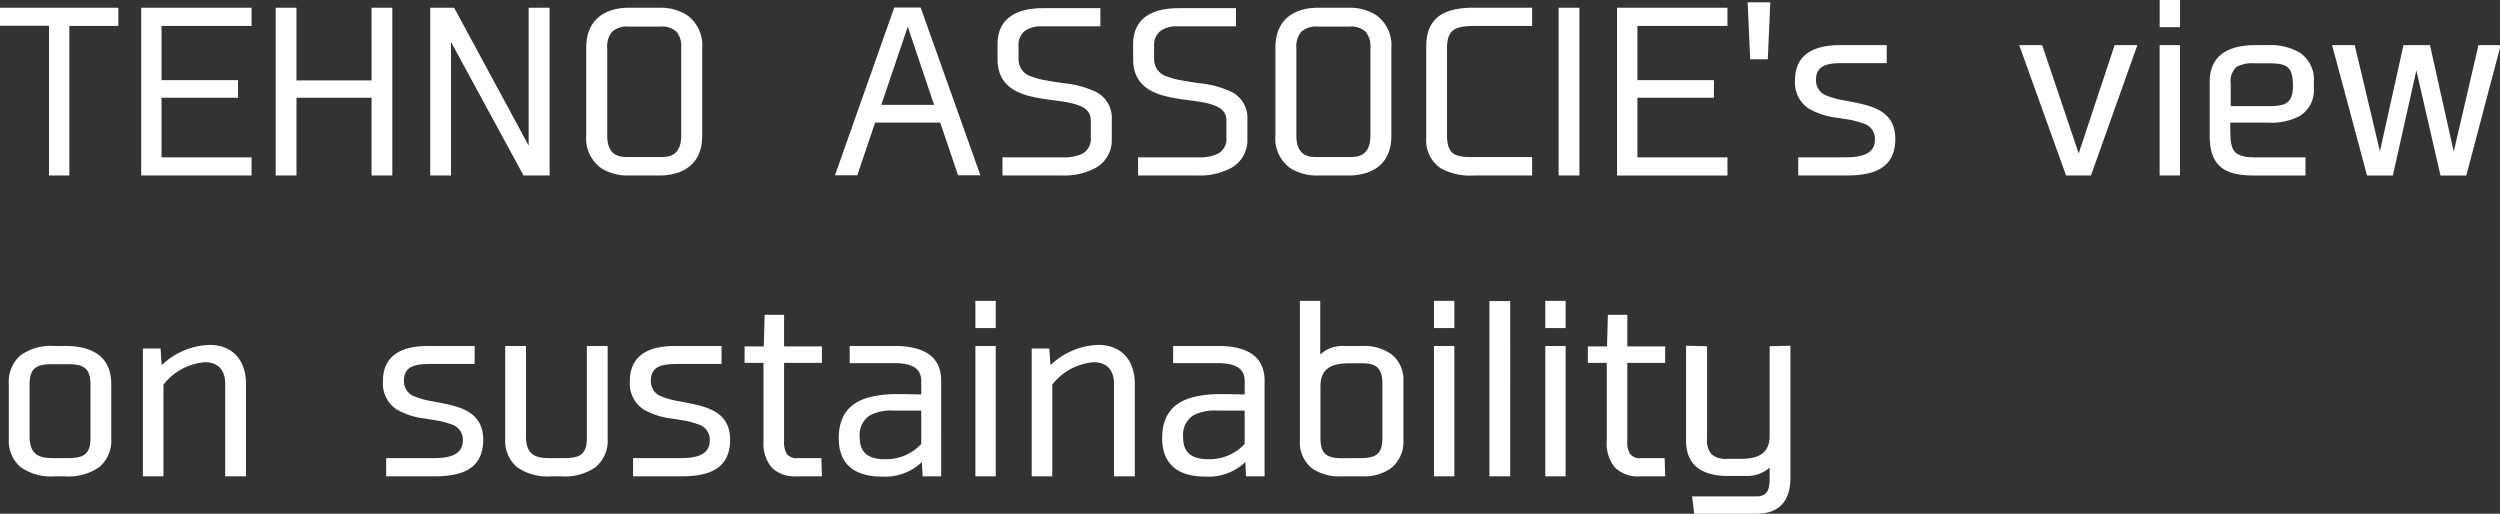
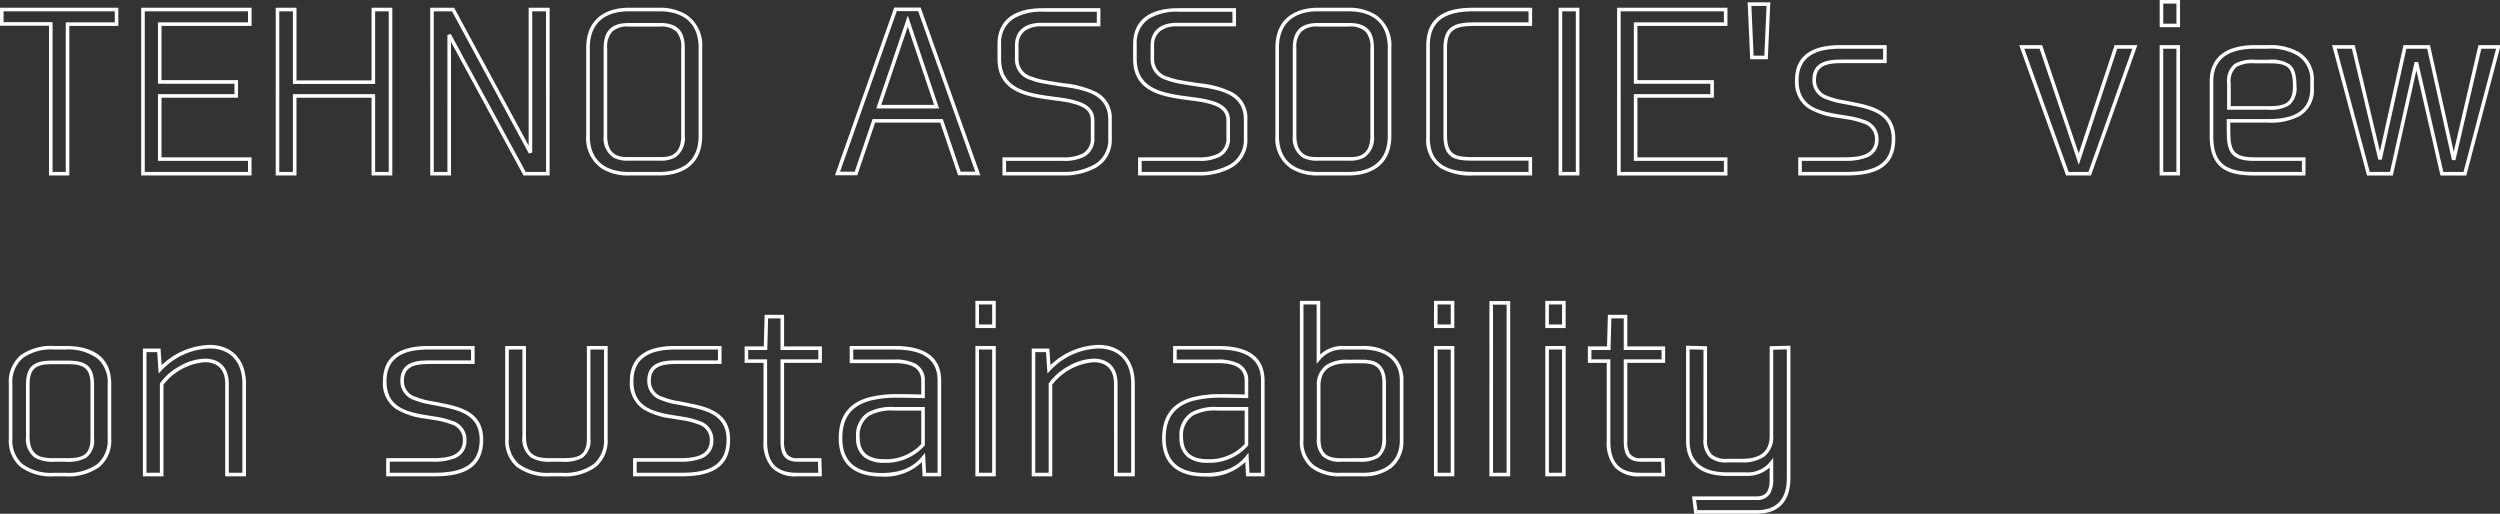
<svg xmlns="http://www.w3.org/2000/svg" width="349.01" height="71.72">
  <rect width="100%" height="100%" fill="#333333" stroke="none" />
  <g fill="#fff">
-     <path d="M16.27 1.33H.25v2.01h6.84v20.91h2.34V3.37h6.84zm18.6 0H19.96v22.92h14.91v-2.04H22.3v-8.82h10.68v-1.95H22.3V3.37h12.57zm19.65 0h-2.4v10.14H41.14V1.33h-2.4v22.92h2.4V13.39h10.98v10.86h2.4zm21.96 0h-2.43v19.98L63.25 1.33h-2.94v22.92h2.4V4.87l10.53 19.38h3.24zm15.6 0h-4.32c-2.1 0-5.67.75-5.67 5.37v12.24c0 4.59 3.57 5.31 5.67 5.31h4.32c2.1 0 5.7-.72 5.7-5.31V6.7c0-4.62-3.6-5.37-5.7-5.37zm3.27 5.37v12.24c0 3.21-2.16 3.24-3.24 3.24h-4.35c-1.08 0-3.24-.03-3.24-3.24V6.7c0-2.19.93-3.24 3.24-3.24h4.38c2.31 0 3.21 1.02 3.21 3.24zm24.15 17.52l2.49-7.35h9.45l2.49 7.35h2.58L128.35 1.3h-3.33l-8.1 22.92zm7.23-21.27l4.02 11.94h-8.07zm15.21 5.25V6.37c0-2.13 1.53-2.94 3.45-2.94h7.98V1.39h-7.74c-3.27 0-6.12 1.11-6.12 4.8v2.04c0 4.05 3.24 4.89 6.51 5.37.81.12 1.62.21 2.4.33a12.38 12.38 0 012.07.48c1.23.42 2.04 1.11 2.04 2.4v2.37c0 2.58-2.01 3.03-4.2 3.03h-8.13v2.04h8.16c3.15 0 6.6-1.14 6.6-4.86v-2.7c0-3.69-3.3-4.38-6.54-4.83-.81-.12-1.62-.24-2.4-.39a9.92 9.92 0 01-2.07-.54 2.749 2.749 0 01-2.01-2.73zm18.93 0V6.37c0-2.13 1.53-2.94 3.45-2.94h7.98V1.39h-7.74c-3.27 0-6.12 1.11-6.12 4.8v2.04c0 4.05 3.24 4.89 6.51 5.37.81.12 1.62.21 2.4.33a12.38 12.38 0 012.07.48c1.23.42 2.04 1.11 2.04 2.4v2.37c0 2.58-2.01 3.03-4.2 3.03h-8.13v2.04h8.16c3.15 0 6.6-1.14 6.6-4.86v-2.7c0-3.69-3.3-4.38-6.54-4.83-.81-.12-1.62-.24-2.4-.39a9.92 9.92 0 01-2.07-.54 2.749 2.749 0 01-2.01-2.73zm27.42-6.87h-4.32c-2.1 0-5.67.75-5.67 5.37v12.24c0 4.59 3.57 5.31 5.67 5.31h4.32c2.1 0 5.7-.72 5.7-5.31V6.7c0-4.62-3.6-5.37-5.7-5.37zm3.27 5.37v12.24c0 3.21-2.16 3.24-3.24 3.24h-4.35c-1.08 0-3.24-.03-3.24-3.24V6.7c0-2.19.93-3.24 3.24-3.24h4.38c2.31 0 3.21 1.02 3.21 3.24zm7.8-.3v12.81c0 4.05 2.82 5.04 6.39 5.04h7.89v-2.07h-7.5c-2.73 0-4.38-.03-4.38-3.3V6.73c0-3.15 1.74-3.36 4.38-3.36h7.5V1.33h-7.89c-3.57 0-6.39.99-6.39 5.07zm20.88-5.07h-2.4v22.92h2.4zm20.67 0H226v22.92h14.91v-2.04h-12.57v-8.82h10.68v-1.95h-10.68V3.37h12.57zm3.66 6.69h1.98l.33-7.44h-2.64zm12.84.54h5.73V6.55h-6.24c-3.21 0-6.06.96-6.06 4.68s2.79 4.47 5.58 4.95c.69.12 1.38.21 2.04.33a12.9 12.9 0 011.8.51 2.478 2.478 0 011.74 2.43c0 2.52-2.55 2.76-4.47 2.76h-6.24v2.04h6.36c3.45 0 6.69-.69 6.69-4.86 0-3.54-2.79-4.32-5.55-4.86-.69-.15-1.41-.27-2.04-.39a11.273 11.273 0 01-1.77-.54 2.5 2.5 0 01-1.71-2.43c0-2.52 2.19-2.61 4.14-2.61zm34.32 15.69l6.3-17.7h-2.64l-5.19 15.66-5.28-15.66h-2.67l6.36 17.7zm12.36-24h-2.34v3.3h2.34zm0 6.3h-2.34v17.7h2.34zm12.57 0h-1.83c-3.27 0-6.09 1.11-6.09 4.83v7.59c0 4.14 2.04 5.28 5.91 5.28h6.96v-2.04h-6.96c-1.92 0-2.82-.51-3.21-1.44a4.8 4.8 0 01-.3-1.68c-.03-.66-.03-1.41-.03-2.22h5.55c3.21 0 6.12-.84 6.12-4.59v-.9c0-3.72-2.88-4.83-6.12-4.83zm-1.86 2.04h1.89c2.7 0 3.66.51 3.66 3.42 0 2.67-1.35 3.06-3.69 3.06h-5.49v-3.42c0-2.67 1.29-3.06 3.63-3.06zm33.96-2.04h-2.55l-3.66 15.75-3.51-15.75h-3.3l-3.48 15.69-3.72-15.69h-2.64l4.74 17.7h3.21l3.48-15.54 3.57 15.54h3.21l4.65-17.58zm-339.63 42H7.57c-4.05 0-6.09 1.68-6.09 5.04v7.65c0 3.33 2.04 5.01 6.09 5.01h1.56c4.05 0 6.15-1.68 6.15-5.01v-7.65c0-3.33-2.13-5.04-6.15-5.04zm3.75 5.1v7.53c0 2.76-1.53 3.03-3.72 3.03H7.57c-1.92 0-3.69-.3-3.69-3.27v-7.29c0-2.79 1.47-3.06 3.66-3.06h1.65c2.19 0 3.69.27 3.69 3.06zm18.81 12.6h2.4V53.56c0-3.21-1.86-5.16-4.83-5.16a9.862 9.862 0 00-6.9 3.15l-.18-2.64H20.2v17.34h2.37V53.62a8.354 8.354 0 016.03-3.3c2.01 0 3.09 1.2 3.09 3.27zm28.59-15.69h5.73v-2.01h-6.24c-3.21 0-6.06.96-6.06 4.68s2.79 4.47 5.58 4.95c.69.12 1.38.21 2.04.33a12.9 12.9 0 011.8.51 2.478 2.478 0 011.74 2.43c0 2.52-2.55 2.76-4.47 2.76h-6.24v2.04h6.36c3.45 0 6.69-.69 6.69-4.86 0-3.54-2.79-4.32-5.55-4.86-.69-.15-1.41-.27-2.04-.39a11.274 11.274 0 01-1.77-.54 2.5 2.5 0 01-1.71-2.43c0-2.52 2.19-2.61 4.14-2.61zm24.3 10.68V48.55h-2.4v12.63c0 2.76-1.53 3.03-3.72 3.03h-1.59c-1.92 0-3.69-.3-3.69-3.27V48.55h-2.4v12.69c0 3.33 2.04 5.01 6.09 5.01h1.56c4.05 0 6.15-1.68 6.15-5.01zm10.17-10.68h5.73v-2.01h-6.24c-3.21 0-6.06.96-6.06 4.68s2.79 4.47 5.58 4.95c.69.12 1.38.21 2.04.33a12.9 12.9 0 011.8.51 2.478 2.478 0 011.74 2.43c0 2.52-2.55 2.76-4.47 2.76h-6.24v2.04h6.36c3.45 0 6.69-.69 6.69-4.86 0-3.54-2.79-4.32-5.55-4.86-.69-.15-1.41-.27-2.04-.39a11.274 11.274 0 01-1.77-.54 2.5 2.5 0 01-1.71-2.43c0-2.52 2.19-2.61 4.14-2.61zm19.74-1.95h-5.28V44.2h-2.22l-.12 4.41h-2.67v1.8h2.64v11.13c0 3.24 1.41 4.71 4.44 4.71h3.21l-.06-2.04h-3.06c-1.8 0-2.16-1.05-2.16-2.67V50.41h5.28zm10.41-.06h-6.03v1.89h5.94c1.95 0 4.05.42 4.05 2.73v2.16c-1.11-.03-2.37-.06-3.66-.06a15.291 15.291 0 00-3.75.42c-2.34.63-4.11 2.1-4.11 5.49 0 3.72 2.4 5.1 5.73 5.1a7.052 7.052 0 005.85-2.4l.12 2.37h2.1V53.14c0-3.72-3.06-4.59-6.24-4.59zm-.03 8.52h3.99v5.01a6.993 6.993 0 01-5.31 2.28c-2.16 0-3.78-.75-3.78-3.3 0-3.39 2.31-3.99 5.1-3.99zm13.89-14.82h-2.34v3.3h2.34zm0 6.3h-2.34v17.7h2.34zm17.01 17.7h2.4V53.56c0-3.21-1.86-5.16-4.83-5.16a9.862 9.862 0 00-6.9 3.15l-.18-2.64h-1.98v17.34h2.37V53.62a8.354 8.354 0 016.03-3.3c2.01 0 3.09 1.2 3.09 3.27zm14.28-17.7h-6.03v1.89h5.94c1.95 0 4.05.42 4.05 2.73v2.16c-1.11-.03-2.37-.06-3.66-.06a15.291 15.291 0 00-3.75.42c-2.34.63-4.11 2.1-4.11 5.49 0 3.72 2.4 5.1 5.73 5.1a7.052 7.052 0 005.85-2.4l.12 2.37h2.1V53.14c0-3.72-3.06-4.59-6.24-4.59zm-.03 8.52h3.99v5.01a6.993 6.993 0 01-5.31 2.28c-2.16 0-3.78-.75-3.78-3.3 0-3.39 2.31-3.99 5.1-3.99zm20.22-8.52h-2.58a4.279 4.279 0 00-3.6 1.56v-7.86h-2.34v19.23c0 3.45 2.34 4.77 5.52 4.77h3c3.03 0 5.43-1.41 5.43-4.83V53.2c0-3.33-2.49-4.65-5.43-4.65zm3 4.95v7.62c0 2.7-1.29 3.09-3.54 3.09h-2.46c-2.16 0-3.15-.72-3.15-3.03v-7.26c0-2.73 1.8-3.45 4.17-3.45.6 0 1.23-.03 1.8 0a5.269 5.269 0 011.59.18c.93.33 1.59 1.08 1.59 2.85zm9.54-11.25h-2.34v3.3h2.34zm0 6.3h-2.34v17.7h2.34zm7.8-6.27h-2.4v23.97h2.4zm7.74-.03h-2.34v3.3h2.34zm0 6.3h-2.34v17.7h2.34zm13.89.06h-5.28V44.2h-2.22l-.12 4.41h-2.67v1.8h2.64v11.13c0 3.24 1.41 4.71 4.44 4.71h3.21l-.06-2.04h-3.06c-1.8 0-2.16-1.05-2.16-2.67V50.41h5.28zm5.85 12.63V48.58l-2.43-.06v13.02c0 3.48 2.4 4.65 5.52 4.65h2.58a4.258 4.258 0 003.57-1.56v2.1c0 1.65-.33 2.82-2.13 2.82h-8.67l.24 1.92h8.49c3.12 0 4.47-1.83 4.47-4.77V48.52l-2.4.06v12.24c0 2.7-1.8 3.48-4.17 3.48h-1.98c-2.16 0-3.09-.75-3.09-3.06z" />
    <path d="M301.5 0h2.84v3.8h-2.84zm2.34.5H302v2.8h1.84zM243.979.33h3.163l-.352 7.94h-2.458zm2.64.5h-2.117l.308 6.94h1.5zm-121.775.22h3.683l8.337 23.42h-3.114l-2.49-7.35h-9.091l-2.49 7.35h-3.113zm3.33.5h-2.977l-7.923 22.42h2.047l2.49-7.35h9.809l2.49 7.35h2.046zM0 1.08h16.52v2.54H9.68V24.5H6.84V3.59H0zm16.02.5H.5v1.51h6.84V24h1.84V3.12h6.84zm3.69-.5h15.41v2.54H22.55v7.57h10.68v2.45H22.55v8.32h12.57v2.54H19.71zm14.91.5H20.21V24h14.41v-1.54H22.05v-9.32h10.68v-1.45H22.05V3.12h12.57zm3.87-.5h2.9v10.14h10.48V1.08h2.9V24.5h-2.9V13.64H41.39V24.5h-2.9zm2.4.5h-1.9V24h1.9V13.14h11.48V24h1.9V1.58h-1.9v10.14H40.89zm19.17-.5h3.339l.071.131L73.8 20.322V1.08h2.93V24.5h-3.64l-.07-.131L62.96 5.854V24.5h-2.9zm3.041.5H60.56V24h1.9V4.87l.47-.119L73.39 24h2.84V1.58H74.3v19.73l-.47.119zm24.659-.5h4.32a6.964 6.964 0 013.775.994A5.149 5.149 0 0198.03 6.7v12.24c0 5.018-4.161 5.56-5.95 5.56h-4.32a6.99 6.99 0 01-3.759-.974 5.087 5.087 0 01-2.161-4.586V6.7c0-5.072 4.14-5.62 5.92-5.62zM92.08 24c2.035 0 5.45-.657 5.45-5.06V6.7c0-4.455-3.415-5.12-5.45-5.12h-4.32c-2.024 0-5.42.665-5.42 5.12v12.24c0 4.4 3.4 5.06 5.42 5.06zm91.89-22.92h4.32a6.964 6.964 0 013.775.994A5.149 5.149 0 01194.24 6.7v12.24c0 5.018-4.161 5.56-5.95 5.56h-4.32a6.99 6.99 0 01-3.759-.974 5.087 5.087 0 01-2.161-4.586V6.7c0-5.072 4.14-5.62 5.92-5.62zM188.29 24c2.035 0 5.45-.657 5.45-5.06V6.7c0-4.455-3.415-5.12-5.45-5.12h-4.32c-2.024 0-5.42.665-5.42 5.12v12.24c0 4.4 3.4 5.06 5.42 5.06zm17.46-22.92h8.14v2.54h-7.75c-2.807 0-4.13.307-4.13 3.11v12.15c0 3.05 1.467 3.05 4.13 3.05h7.75v2.57h-8.14a8.494 8.494 0 01-4.671-1.042 4.714 4.714 0 01-1.969-4.248V6.4c0-4.768 3.79-5.32 6.64-5.32zm7.64.5h-7.64c-4.246 0-6.14 1.487-6.14 4.82v12.81c0 3.313 1.894 4.79 6.14 4.79h7.64v-1.57h-7.25c-2.688 0-4.63 0-4.63-3.55V6.73c0-3.351 1.919-3.61 4.63-3.61h7.25zm4.2-.5h2.9V24.5h-2.9zm2.4.5h-1.9V24h1.9zm5.76-.5h15.41v2.54h-12.57v7.57h10.68v2.45h-10.68v8.32h12.57v2.54h-15.41zm14.91.5h-14.41V24h14.41v-1.54h-12.57v-9.32h10.68v-1.45h-10.68V3.12h12.57zm-95.03-.44h7.99v2.54h-8.23a3.811 3.811 0 00-2.295.621 2.434 2.434 0 00-.905 2.069V8.2a2.5 2.5 0 001.851 2.5 9.7 9.7 0 002.019.526h.008c.775.149 1.6.271 2.389.388a13.474 13.474 0 014.571 1.229 4.071 4.071 0 012.182 3.847v2.7a4.415 4.415 0 01-2.241 4.04 9.253 9.253 0 01-4.609 1.07h-8.41v-2.54h8.38a5.769 5.769 0 002.8-.516 2.354 2.354 0 001.15-2.264v-2.37c0-1.054-.577-1.722-1.871-2.163a12.043 12.043 0 00-2.029-.47c-.41-.063-.84-.119-1.256-.174-.373-.049-.759-.1-1.142-.156-3.253-.478-6.723-1.345-6.723-5.617V6.19c.001-3.304 2.204-5.05 6.371-5.05zm7.49.5h-7.49a7.538 7.538 0 00-4.149.975 3.989 3.989 0 00-1.721 3.575v2.04c0 3.874 3.11 4.655 6.3 5.123.378.056.762.106 1.133.155.419.055.852.111 1.268.175a12.343 12.343 0 012.115.491c1.485.507 2.207 1.369 2.207 2.636v2.37a2.849 2.849 0 01-1.407 2.7 6.216 6.216 0 01-3.043.579h-7.88V24h7.91a8.763 8.763 0 004.353-1 3.944 3.944 0 002-3.61v-2.7c0-3.421-2.992-4.12-6.324-4.582-.8-.119-1.625-.241-2.409-.391a10.19 10.19 0 01-2.12-.554A2.983 2.983 0 01141.69 8.2V6.37c0-2.027 1.349-3.19 3.7-3.19h7.73zm11.44-.5h7.99v2.54h-8.23a3.811 3.811 0 00-2.295.621 2.434 2.434 0 00-.905 2.069V8.2a2.5 2.5 0 001.851 2.5 9.7 9.7 0 002.019.526h.008c.775.149 1.6.271 2.389.388a13.474 13.474 0 014.571 1.229 4.071 4.071 0 012.182 3.847v2.7a4.415 4.415 0 01-2.241 4.04 9.253 9.253 0 01-4.609 1.07h-8.41v-2.54h8.38a5.769 5.769 0 002.8-.516 2.354 2.354 0 001.15-2.264v-2.37c0-1.054-.577-1.722-1.871-2.163a12.043 12.043 0 00-2.029-.47c-.41-.063-.84-.119-1.256-.174-.373-.049-.759-.1-1.142-.156-3.253-.478-6.723-1.345-6.723-5.617V6.19c.001-3.304 2.201-5.05 6.371-5.05zm7.49.5h-7.49a7.538 7.538 0 00-4.149.975 3.989 3.989 0 00-1.721 3.575v2.04c0 3.874 3.11 4.655 6.3 5.123.378.056.762.106 1.133.155.419.055.852.111 1.268.175a12.342 12.342 0 012.115.491c1.485.507 2.207 1.369 2.207 2.636v2.37a2.849 2.849 0 01-1.407 2.7 6.216 6.216 0 01-3.043.579h-7.88V24h7.91a8.763 8.763 0 004.353-1 3.944 3.944 0 002-3.61v-2.7c0-3.421-2.992-4.12-6.324-4.582-.8-.119-1.625-.241-2.409-.391a10.19 10.19 0 01-2.12-.554 2.983 2.983 0 01-2.167-2.962v-1.83c0-2.027 1.349-3.19 3.7-3.19h7.73zm-45.319.529l4.367 12.971h-8.767zm3.671 12.471l-3.673-10.909-3.7 10.909zM87.76 3.21h4.38c2.393 0 3.46 1.076 3.46 3.49v12.24a3.271 3.271 0 01-1.335 3.038 4.1 4.1 0 01-2.155.452h-4.35a4.1 4.1 0 01-2.154-.452 3.271 3.271 0 01-1.336-3.038V6.7c0-2.381 1.109-3.49 3.49-3.49zm4.35 18.72c1.045 0 2.99 0 2.99-2.99V6.7a3.183 3.183 0 00-.669-2.279 3.062 3.062 0 00-2.291-.711h-4.38a3.088 3.088 0 00-2.307.723A3.14 3.14 0 0084.77 6.7v12.24c0 2.99 1.945 2.99 2.99 2.99zm91.86-18.72h4.38c2.393 0 3.46 1.076 3.46 3.49v12.24a3.271 3.271 0 01-1.336 3.038 4.1 4.1 0 01-2.154.452h-4.35a4.1 4.1 0 01-2.154-.452 3.271 3.271 0 01-1.336-3.038V6.7c0-2.381 1.11-3.49 3.49-3.49zm4.35 18.72c1.045 0 2.99 0 2.99-2.99V6.7a3.183 3.183 0 00-.669-2.279 3.062 3.062 0 00-2.291-.711h-4.38a3.088 3.088 0 00-2.307.723 3.139 3.139 0 00-.683 2.267v12.24c0 2.99 1.945 2.99 2.99 2.99zM256.9 6.3h6.49v2.51h-5.98c-2.128 0-3.89.178-3.89 2.36a2.235 2.235 0 001.559 2.2 11.018 11.018 0 001.721.525l.615.114c.466.085.949.173 1.423.276 2.911.569 5.752 1.433 5.752 5.105 0 4.529-3.709 5.11-6.94 5.11h-6.61v-2.54h6.49c2.087 0 4.22-.3 4.22-2.51a2.214 2.214 0 00-1.585-2.2 12.6 12.6 0 00-1.755-.5c-.348-.063-.7-.117-1.07-.174-.315-.048-.64-.1-.963-.155a10.093 10.093 0 01-3.934-1.3 4.351 4.351 0 01-1.853-3.891c0-3.271 2.123-4.93 6.31-4.93zm5.99.5h-5.99c-3.91 0-5.81 1.449-5.81 4.43 0 3.49 2.541 4.217 5.372 4.7.318.055.641.105.954.153.36.055.732.112 1.089.177h.011a13.038 13.038 0 011.835.521 2.729 2.729 0 011.9 2.663 2.572 2.572 0 01-1.667 2.555 8.088 8.088 0 01-3.053.455h-5.99V24h6.11c3.185 0 6.44-.548 6.44-4.61 0-3.3-2.53-4.063-5.348-4.615h-.005c-.468-.1-.947-.189-1.411-.274-.214-.039-.423-.077-.623-.115h-.009a11.51 11.51 0 01-1.81-.553h-.009a2.771 2.771 0 01-1.856-2.657c0-2.86 2.642-2.86 4.39-2.86h5.48zm19-.5h3.205l5.1 15.121L295.21 6.3h3.175l-6.479 18.2h-3.472zm2.846.5h-2.135L288.79 24h2.768l6.122-17.2h-2.105L290.207 23zm16.759-.5h2.84v18.2h-2.84zm2.34.5h-1.84V24h1.84zm10.99-.5h1.83a7.975 7.975 0 014.413 1.061 4.492 4.492 0 011.957 4.019v.9a4.228 4.228 0 01-1.977 3.916 8.51 8.51 0 01-4.393.924h-5.3c0 .707 0 1.373.03 1.959a4.653 4.653 0 00.279 1.591c.253.6.818 1.29 2.981 1.29h7.21v2.54h-7.21c-2.148 0-3.6-.363-4.563-1.143-1.074-.868-1.6-2.3-1.6-4.387v-7.59c.008-3.323 2.2-5.08 6.348-5.08zm1.83 10.32c4 0 5.87-1.379 5.87-4.34v-.9a4.02 4.02 0 00-1.733-3.6 7.5 7.5 0 00-4.137-.979h-1.83c-3.875 0-5.84 1.541-5.84 4.58v7.59c0 3.667 1.534 5.03 5.66 5.03h6.71V22.46h-6.71c-1.917 0-2.978-.491-3.441-1.593a5.075 5.075 0 01-.319-1.765c-.03-.666-.03-1.427-.03-2.232v-.25zm8.914-10.32h3.163l.046.192 3.469 14.63L335.535 6.3h3.7l3.315 14.874L346.006 6.3h3v.4l-.008.031-4.696 17.769h-3.6l-3.368-14.66-3.284 14.66h-3.6zm2.768.5h-2.117l4.612 17.2h2.818l3.44-15.345h.488L341.099 24h2.818l4.549-17.2h-2.058l-3.618 15.557h-.487L338.84 6.8h-2.9l-3.436 15.494h-.487zM314.8 8.34h1.89a4.61 4.61 0 013 .678c.635.54.905 1.435.905 2.992a3.028 3.028 0 01-1.076 2.738 5.205 5.205 0 01-2.864.572h-5.74v-3.67a3.063 3.063 0 011.044-2.736 5.076 5.076 0 012.841-.574zm1.86 6.48c2.379 0 3.44-.406 3.44-2.81 0-2.733-.81-3.17-3.41-3.17h-1.89a4.694 4.694 0 00-2.549.483 2.628 2.628 0 00-.831 2.327v3.17zM136.17 42h2.84v3.8h-2.84zm2.34.5h-1.84v2.8h1.84zm42.96-.5h2.84v7.49a4.574 4.574 0 013.35-1.19h2.58a6.548 6.548 0 013.968 1.127 4.451 4.451 0 011.712 3.773v8.22a4.7 4.7 0 01-1.673 3.893 6.364 6.364 0 01-4.007 1.187h-3a6.587 6.587 0 01-4.106-1.144 4.618 4.618 0 01-1.664-3.876zm2.34.5h-1.84v18.98a4.146 4.146 0 001.471 3.481 6.112 6.112 0 003.8 1.039h3c3.292 0 5.18-1.669 5.18-4.58V53.2c0-3.971-3.623-4.4-5.18-4.4h-2.58a4.046 4.046 0 00-3.411 1.474l-.439.508zm16.38-.5h2.84v3.8h-2.84zm2.34.5h-1.84v2.8h1.84zm13.2-.5h2.84v3.8h-2.84zm2.34.5h-1.84v2.8h1.84zm-10.14-.47h2.9V66.5h-2.9zm2.4.5h-1.9V66h1.9zm-103.583 1.42h2.713v4.41h5.28v2.3h-5.28v10.88a3.222 3.222 0 00.362 1.8 1.7 1.7 0 001.548.618h3.3l.075 2.54h-3.465a4.618 4.618 0 01-3.538-1.218 5.232 5.232 0 01-1.152-3.74V50.66h-2.64v-2.3h2.677zm2.213.5h-1.727l-.12 4.41h-2.663v1.3h2.64v11.38c0 3.084 1.292 4.46 4.19 4.46h2.953l-.045-1.54h-2.818c-2.118 0-2.41-1.4-2.41-2.92V50.16h5.28v-1.3h-5.28zm115.507-.5h2.713v4.41h5.28v2.3h-5.28v10.88a3.222 3.222 0 00.362 1.8 1.7 1.7 0 001.548.618h3.3l.075 2.54H229a4.618 4.618 0 01-3.538-1.218 5.232 5.232 0 01-1.152-3.742V50.66h-2.64v-2.3h2.677zm2.213.5h-1.727l-.12 4.41h-2.663v1.3h2.64v11.38c0 3.084 1.292 4.46 4.19 4.46h2.953l-.045-1.54h-2.818c-2.118 0-2.41-1.4-2.41-2.92V50.16h5.28v-1.3h-5.28zm-197.42 3.7c3.133 0 5.08 2.073 5.08 5.41V66.5h-2.9V53.59c0-1.947-1.009-3.02-2.84-3.02a8.113 8.113 0 00-5.78 3.126v12.8h-2.87V48.66h2.464l.158 2.323a10.078 10.078 0 016.688-2.833zM33.84 66V53.56c0-3.075-1.712-4.91-4.58-4.91a9.627 9.627 0 00-6.718 3.071l-.392.417-.2-2.978h-1.5V66h1.87V53.545l.041-.063a7.985 7.985 0 012.65-2.326A7.513 7.513 0 0128.6 50.07c2.123 0 3.34 1.283 3.34 3.52V66zm119.5-17.85c3.133 0 5.08 2.073 5.08 5.41V66.5h-2.9V53.59c0-1.947-1.009-3.02-2.84-3.02a8.112 8.112 0 00-5.78 3.126v12.8h-2.87V48.66h2.46l.158 2.323a10.078 10.078 0 016.692-2.833zM157.92 66V53.56c0-3.075-1.712-4.91-4.58-4.91a9.627 9.627 0 00-6.718 3.071l-.393.417-.2-2.978h-1.5V66h1.87V53.545l.041-.063a7.985 7.985 0 012.649-2.326 7.513 7.513 0 013.589-1.087c2.123 0 3.34 1.283 3.34 3.52V66zm92.03-17.736V66.7c0 3.284-1.632 5.02-4.72 5.02h-8.711l-.3-2.42h8.953c1.572 0 1.88-.942 1.88-2.57v-1.458a4.686 4.686 0 01-3.32 1.168h-2.58c-3.775 0-5.77-1.694-5.77-4.9V48.264l2.93.072v12.9a2.924 2.924 0 00.657 2.215 3.083 3.083 0 002.183.6h1.98c2.674 0 3.92-1.026 3.92-3.23V48.336zm-12.14.56l-1.93-.048V61.54c0 2.92 1.773 4.4 5.27 4.4h2.58a3.993 3.993 0 003.373-1.464l.447-.57v2.824a4.078 4.078 0 01-.427 2.16 2.092 2.092 0 01-1.953.91h-8.387l.178 1.42h8.269c2.8 0 4.22-1.521 4.22-4.52V48.776l-1.9.047v12a3.4 3.4 0 01-1.3 2.956 5.278 5.278 0 01-3.119.774h-1.98a3.521 3.521 0 01-2.527-.732 3.362 3.362 0 01-.813-2.578zM7.57 48.3h1.56c4.187 0 6.4 1.829 6.4 5.29v7.65a4.8 4.8 0 01-1.649 3.948A7.437 7.437 0 019.13 66.5H7.57a7.324 7.324 0 01-4.723-1.313A4.835 4.835 0 011.23 61.24v-7.65a4.877 4.877 0 011.617-3.973A7.3 7.3 0 017.57 48.3zM9.13 66a6.969 6.969 0 004.436-1.2 4.33 4.33 0 001.464-3.56v-7.65a4.36 4.36 0 00-1.475-3.575A6.913 6.913 0 009.13 48.8H7.57a6.837 6.837 0 00-4.4 1.2 4.4 4.4 0 00-1.44 3.59v7.65a4.362 4.362 0 001.435 3.561 6.858 6.858 0 004.4 1.2zm50.64-17.7h6.49v2.51h-5.98c-2.128 0-3.89.178-3.89 2.36a2.235 2.235 0 001.559 2.2 11.018 11.018 0 001.721.525l.615.114c.466.085.948.173 1.423.276 2.91.569 5.751 1.433 5.751 5.105 0 4.529-3.709 5.11-6.94 5.11H53.91v-2.54h6.49c2.087 0 4.22-.3 4.22-2.51a2.214 2.214 0 00-1.585-2.2 12.591 12.591 0 00-1.755-.5c-.348-.063-.7-.117-1.07-.174-.315-.048-.64-.1-.963-.155a10.093 10.093 0 01-3.934-1.3 4.351 4.351 0 01-1.853-3.9c0-3.262 2.123-4.921 6.31-4.921zm5.99.5h-5.99c-3.91 0-5.81 1.449-5.81 4.43 0 3.49 2.541 4.217 5.372 4.7.318.055.641.1.954.153.36.055.732.112 1.089.177h.011a13.03 13.03 0 011.835.521 2.729 2.729 0 011.9 2.663 2.572 2.572 0 01-1.667 2.555 8.087 8.087 0 01-3.053.455H54.41v1.54h6.11c3.185 0 6.44-.548 6.44-4.61 0-3.3-2.53-4.063-5.348-4.615h-.005c-.468-.1-.947-.189-1.411-.274-.214-.039-.423-.077-.623-.115h-.009a11.511 11.511 0 01-1.81-.553h-.009a2.771 2.771 0 01-1.855-2.657c0-2.86 2.642-2.86 4.39-2.86h5.48zm4.77-.5h2.9v12.64c0 2.789 1.627 3.02 3.44 3.02h1.59c2.1 0 3.47-.193 3.47-2.78V48.3h2.9v12.94a4.8 4.8 0 01-1.649 3.948A7.437 7.437 0 0178.43 66.5h-1.56a7.325 7.325 0 01-4.723-1.313 4.835 4.835 0 01-1.617-3.947zm2.4.5h-1.9v12.44a4.362 4.362 0 001.435 3.561 6.858 6.858 0 004.4 1.2h1.56a6.969 6.969 0 004.436-1.2 4.33 4.33 0 001.464-3.56V48.8h-1.9v12.38a2.947 2.947 0 01-1.156 2.762 5.33 5.33 0 01-2.814.518H76.87a4.934 4.934 0 01-2.7-.562 3.242 3.242 0 01-1.24-2.958zm21.31-.5h6.49v2.51h-5.98c-2.128 0-3.89.178-3.89 2.36a2.235 2.235 0 001.559 2.2 11.018 11.018 0 001.721.525l.615.114c.466.085.948.173 1.423.276 2.91.569 5.751 1.433 5.751 5.105 0 4.529-3.709 5.11-6.94 5.11H88.38v-2.54h6.49c2.087 0 4.22-.3 4.22-2.51a2.214 2.214 0 00-1.585-2.2 12.589 12.589 0 00-1.755-.5c-.348-.063-.7-.117-1.07-.174-.315-.048-.64-.1-.963-.155a10.093 10.093 0 01-3.934-1.3 4.351 4.351 0 01-1.853-3.9c0-3.262 2.123-4.921 6.31-4.921zm5.99.5h-5.99c-3.91 0-5.81 1.449-5.81 4.43 0 3.49 2.541 4.217 5.372 4.7.318.055.641.1.954.153.36.055.732.112 1.089.177h.011a13.031 13.031 0 011.835.521 2.729 2.729 0 011.899 2.669 2.572 2.572 0 01-1.667 2.555 8.087 8.087 0 01-3.053.455h-5.99V66h6.11c3.185 0 6.44-.548 6.44-4.61 0-3.3-2.53-4.063-5.348-4.615h-.005c-.468-.1-.947-.189-1.411-.274-.214-.039-.423-.077-.623-.115h-.009a11.511 11.511 0 01-1.81-.553h-.009a2.771 2.771 0 01-1.855-2.663c0-2.86 2.642-2.86 4.39-2.86h5.48zm18.39-.5h6.28c4.306 0 6.49 1.628 6.49 4.84V66.5h-2.588l-.1-1.994a7.447 7.447 0 01-5.631 2.024c-3.912 0-5.98-1.85-5.98-5.35 0-3.079 1.4-4.953 4.295-5.731a15.476 15.476 0 013.815-.429c1.175 0 2.329.025 3.41.053v-1.9c0-1.692-1.207-2.48-3.8-2.48h-6.19zM130.89 66V53.14c0-2.92-1.959-4.34-5.99-4.34h-5.78v1.39h5.69a6.338 6.338 0 012.87.526 2.552 2.552 0 011.43 2.454v2.417l-.257-.007a135.51 135.51 0 00-3.653-.06 14.977 14.977 0 00-3.688.412c-2.675.72-3.922 2.388-3.922 5.248 0 3.218 1.844 4.85 5.48 4.85 2.564 0 4.413-.754 5.655-2.306l.412-.514.141 2.791zm5.28-17.7h2.84v18.2h-2.84zm2.34.5h-1.84V66h1.84zm25.26-.5h6.28c4.306 0 6.49 1.628 6.49 4.84V66.5h-2.588l-.1-1.994a7.447 7.447 0 01-5.631 2.024c-3.912 0-5.98-1.85-5.98-5.35 0-3.079 1.4-4.953 4.295-5.731a15.476 15.476 0 013.815-.429c1.175 0 2.329.025 3.41.053v-1.9c0-1.692-1.207-2.48-3.8-2.48h-6.19zM176.04 66V53.14c0-2.92-1.959-4.34-5.99-4.34h-5.78v1.39h5.69a6.338 6.338 0 012.87.526 2.552 2.552 0 011.43 2.454v2.417l-.257-.007a135.51 135.51 0 00-3.653-.06 14.977 14.977 0 00-3.688.412c-2.675.72-3.922 2.388-3.922 5.248 0 3.218 1.844 4.85 5.48 4.85 2.564 0 4.413-.754 5.655-2.306l.412-.514.141 2.791zm24.15-17.7h2.84v18.2h-2.84zm2.34.5h-1.84V66h1.84zm13.2-.5h2.84v18.2h-2.84zm2.34.5h-1.84V66h1.84zm-28.6 1.407c.226 0 .42 0 .593.013a5.481 5.481 0 011.663.193c1.186.421 1.761 1.43 1.761 3.087v7.62a3.13 3.13 0 01-1.03 2.76 4.81 4.81 0 01-2.76.58h-2.46a3.664 3.664 0 01-2.553-.713 3.256 3.256 0 01-.847-2.567v-7.26a3.362 3.362 0 011.3-2.954 5.378 5.378 0 013.117-.746c.2 0 .4 0 .6-.007s.417-.003.619-.003zm.227 13.753c2.275 0 3.29-.41 3.29-2.84V53.5c0-1.869-.761-2.379-1.424-2.614a5.166 5.166 0 00-1.506-.166h-.013c-.163-.01-.354-.01-.571-.01-.2 0-.4 0-.6.007s-.409.007-.611.007c-2.711 0-3.92.987-3.92 3.2v7.26c0 2.053.759 2.78 2.9 2.78zM7.54 50.34h1.65c2.156 0 3.94.249 3.94 3.31v7.53a2.947 2.947 0 01-1.156 2.762 5.33 5.33 0 01-2.814.518H7.57a4.934 4.934 0 01-2.7-.562 3.242 3.242 0 01-1.24-2.958v-7.29c0-3.061 1.771-3.31 3.91-3.31zm1.62 13.62c2.1 0 3.47-.193 3.47-2.78v-7.53c0-2.614-1.362-2.81-3.44-2.81H7.54c-2.06 0-3.41.2-3.41 2.81v7.29c0 2.789 1.627 3.02 3.44 3.02zm115.71-7.14h4.24v5.355l-.063.071a7.19 7.19 0 01-5.5 2.365 4.643 4.643 0 01-2.85-.744 3.293 3.293 0 01-1.18-2.806 3.733 3.733 0 011.622-3.479 6.959 6.959 0 013.731-.762zm3.74.5h-3.74a6.521 6.521 0 00-3.465.686 3.274 3.274 0 00-1.385 3.054c0 2.081 1.122 3.05 3.53 3.05a6.709 6.709 0 005.06-2.126zm41.41-.5h4.24v5.355l-.063.071a7.19 7.19 0 01-5.5 2.365 4.643 4.643 0 01-2.85-.744 3.293 3.293 0 01-1.18-2.806 3.732 3.732 0 011.622-3.479 6.959 6.959 0 013.731-.762zm3.74.5h-3.74a6.521 6.521 0 00-3.465.686 3.274 3.274 0 00-1.385 3.054c0 2.081 1.122 3.05 3.53 3.05a6.71 6.71 0 005.06-2.126z" />
  </g>
</svg>